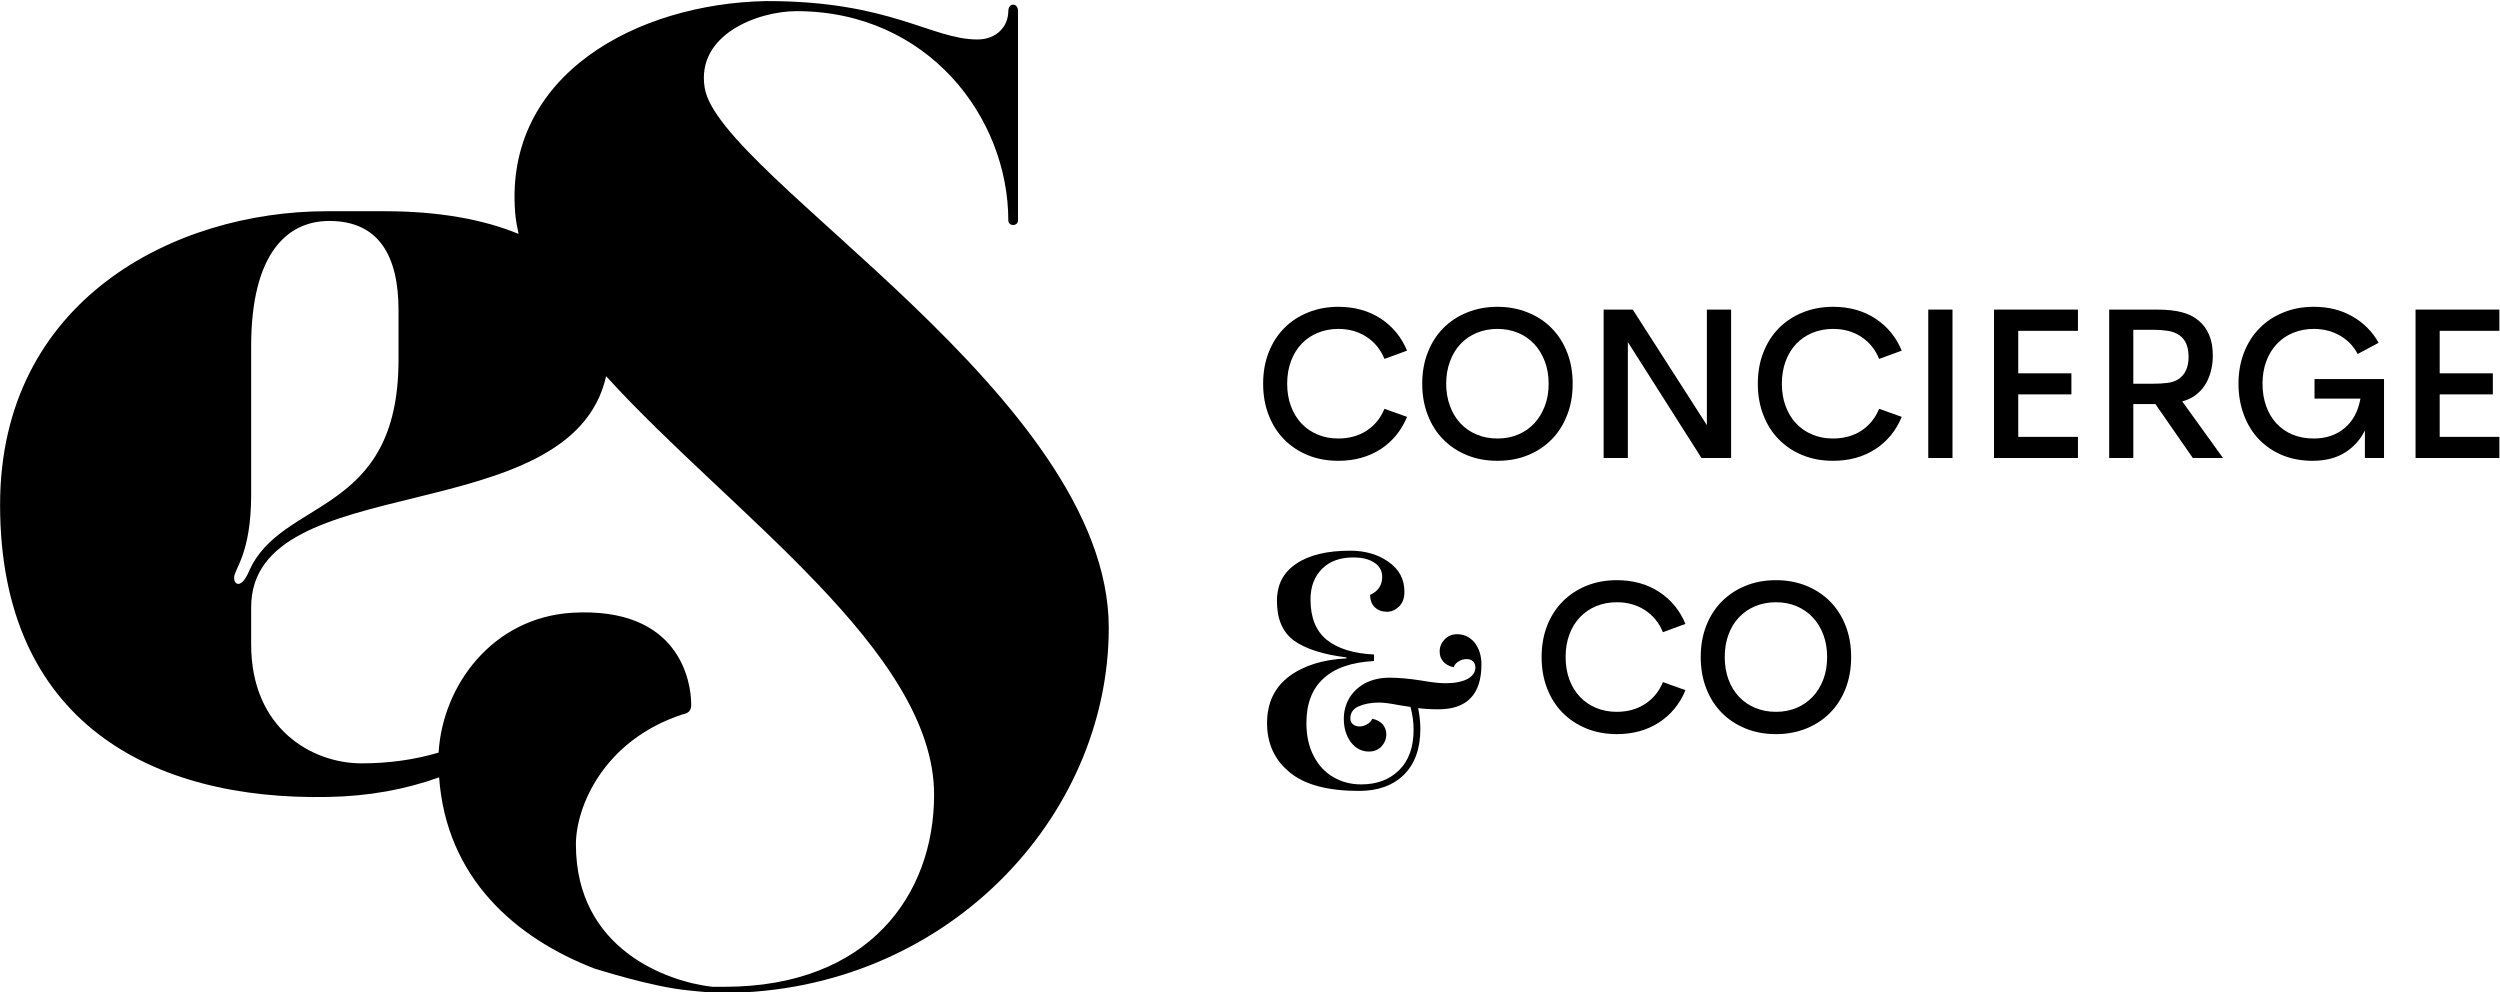
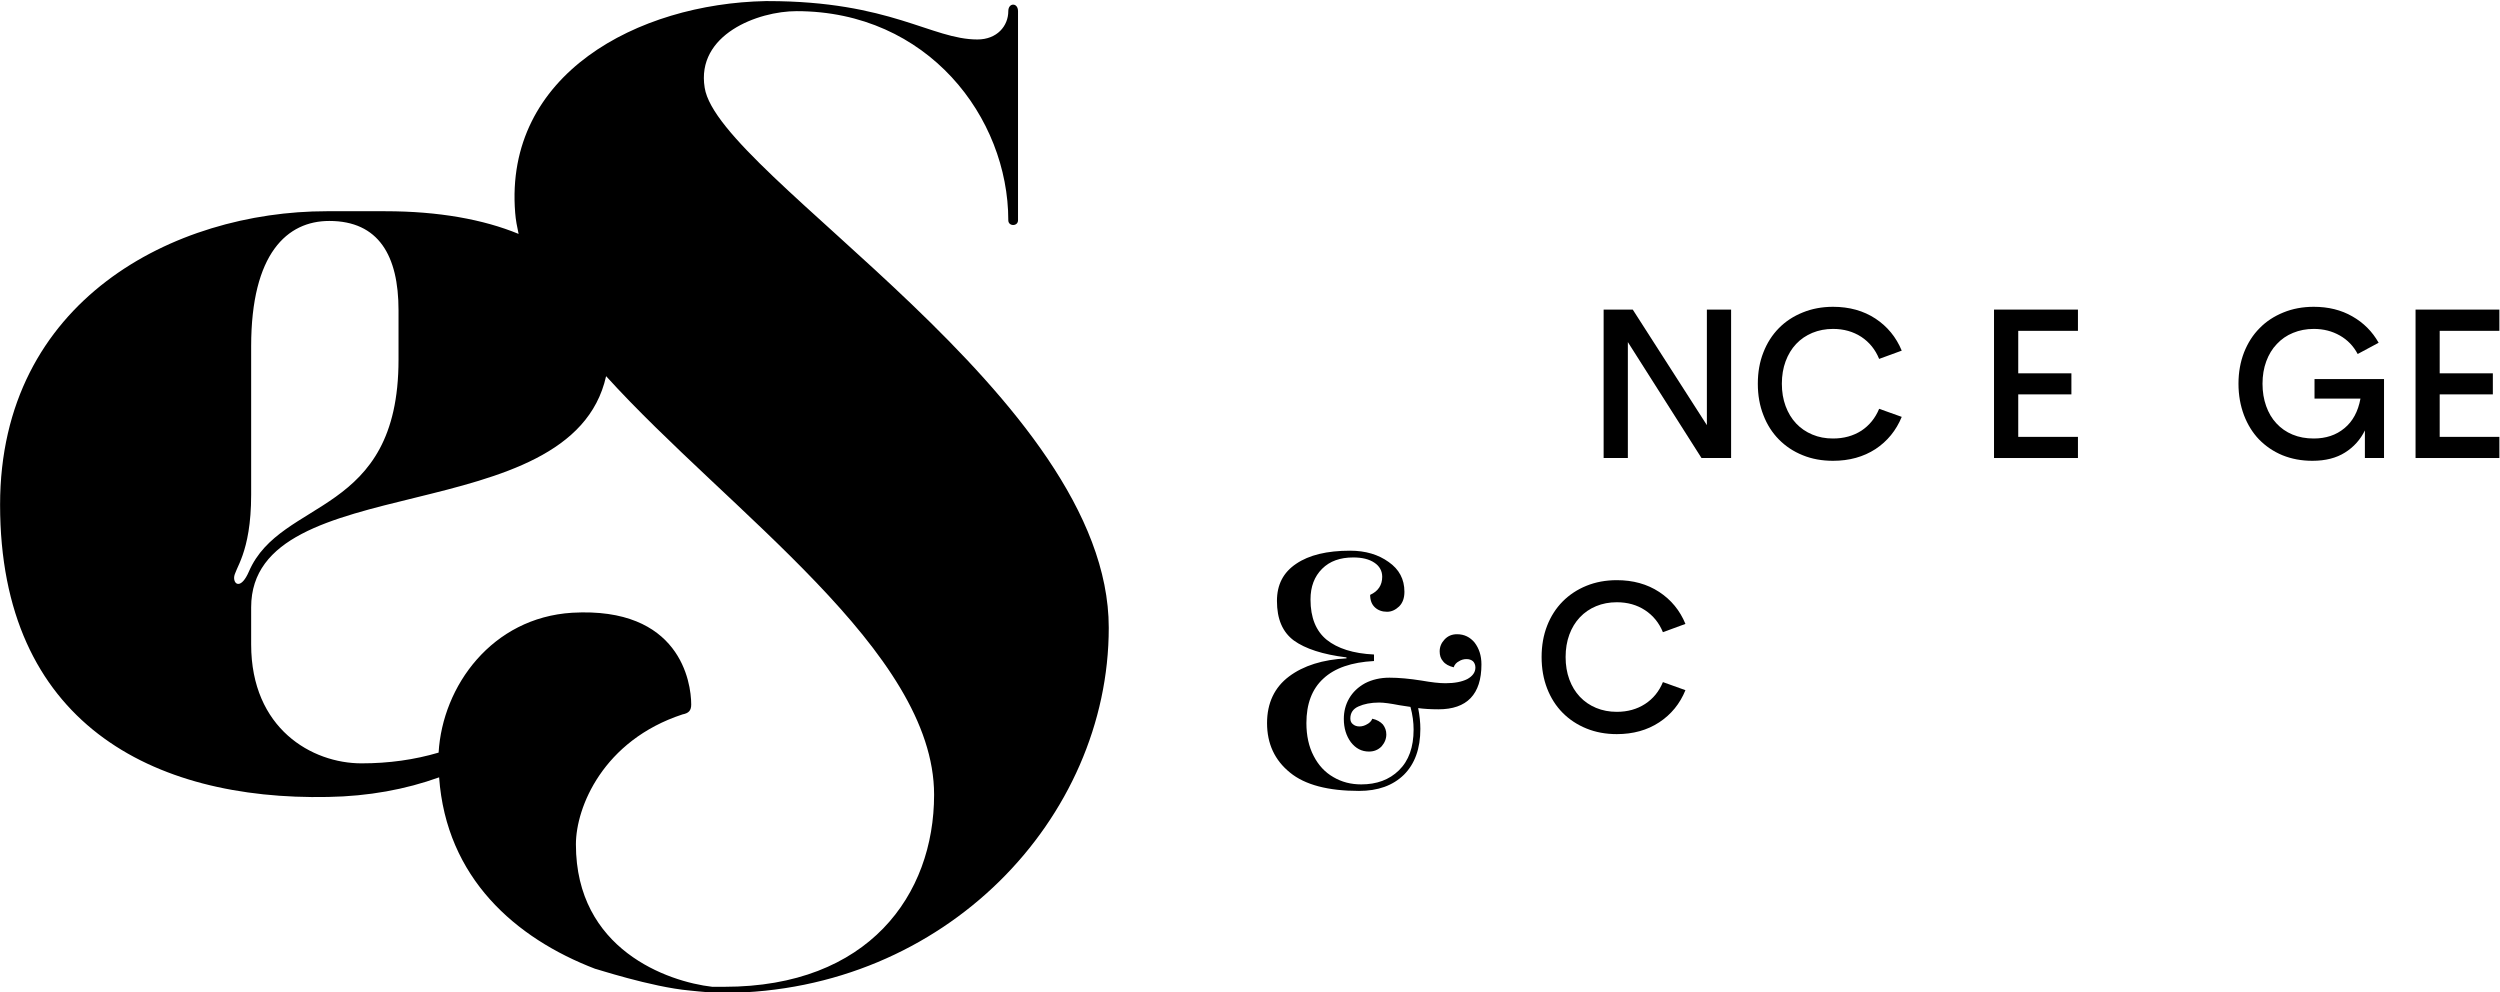
<svg xmlns="http://www.w3.org/2000/svg" width="252px" height="100px" viewBox="0 0 252 100" version="1.1" xml:space="preserve" style="fill-rule:evenodd;clip-rule:evenodd;stroke-linejoin:round;stroke-miterlimit:2;">
  <g transform="matrix(0.519,0,0,0.519,154.473,57.664)">
    <path d="M16.381,31.475C14.235,31.475 12.269,31.111 10.48,30.382C8.693,29.654 7.152,28.636 5.859,27.33C4.566,26.024 3.562,24.45 2.847,22.608C2.132,20.766 1.774,18.731 1.774,16.504C1.774,14.277 2.132,12.249 2.847,10.421C3.562,8.592 4.566,7.025 5.859,5.719C7.152,4.413 8.693,3.396 10.48,2.667C12.269,1.938 14.235,1.574 16.381,1.574C19.544,1.574 22.288,2.337 24.613,3.863C26.937,5.389 28.636,7.458 29.709,10.07L25.335,11.679C24.592,9.864 23.437,8.441 21.869,7.41C20.301,6.379 18.472,5.863 16.381,5.863C14.923,5.863 13.582,6.118 12.358,6.626C11.134,7.135 10.082,7.857 9.201,8.792C8.321,9.726 7.64,10.847 7.159,12.153C6.678,13.459 6.437,14.909 6.437,16.504C6.437,18.099 6.678,19.549 7.159,20.855C7.64,22.161 8.321,23.282 9.201,24.216C10.082,25.151 11.134,25.873 12.358,26.382C13.582,26.89 14.923,27.145 16.381,27.145C18.472,27.145 20.301,26.636 21.869,25.619C23.437,24.601 24.592,23.185 25.335,21.371L29.709,22.938C28.636,25.578 26.937,27.66 24.613,29.186C22.288,30.712 19.544,31.475 16.381,31.475Z" style="fill-rule:nonzero;" />
-     <path d="M47.286,31.475C45.141,31.475 43.174,31.111 41.386,30.382C39.598,29.654 38.057,28.636 36.764,27.33C35.471,26.024 34.467,24.45 33.752,22.608C33.037,20.766 32.679,18.731 32.679,16.504C32.679,14.277 33.037,12.249 33.752,10.421C34.467,8.592 35.471,7.025 36.764,5.719C38.057,4.413 39.598,3.396 41.386,2.667C43.174,1.938 45.141,1.574 47.286,1.574C49.432,1.574 51.399,1.938 53.187,2.667C54.975,3.396 56.515,4.413 57.808,5.719C59.101,7.025 60.105,8.592 60.82,10.421C61.535,12.249 61.893,14.277 61.893,16.504C61.893,18.731 61.535,20.766 60.82,22.608C60.105,24.45 59.101,26.024 57.808,27.33C56.515,28.636 54.975,29.654 53.187,30.382C51.399,31.111 49.432,31.475 47.286,31.475ZM47.286,27.145C48.744,27.145 50.078,26.89 51.289,26.382C52.499,25.873 53.544,25.151 54.424,24.216C55.305,23.282 55.992,22.161 56.488,20.855C56.983,19.549 57.23,18.099 57.23,16.504C57.23,14.909 56.983,13.459 56.488,12.153C55.992,10.847 55.305,9.726 54.424,8.792C53.544,7.857 52.499,7.135 51.289,6.626C50.078,6.118 48.744,5.863 47.286,5.863C45.828,5.863 44.487,6.118 43.263,6.626C42.039,7.135 40.987,7.857 40.107,8.792C39.226,9.726 38.546,10.847 38.064,12.153C37.583,13.459 37.342,14.909 37.342,16.504C37.342,18.099 37.583,19.549 38.064,20.855C38.546,22.161 39.226,23.282 40.107,24.216C40.987,25.151 42.039,25.873 43.263,26.382C44.487,26.89 45.828,27.145 47.286,27.145Z" style="fill-rule:nonzero;" />
  </g>
  <g transform="matrix(24.336,0,0,24.336,-216.295,-99.389)">
    <path d="M14.517,7.36C14.389,7.36 14.293,7.335 14.231,7.284C14.168,7.233 14.136,7.165 14.136,7.079C14.136,6.996 14.167,6.931 14.227,6.886C14.287,6.841 14.367,6.816 14.465,6.811L14.465,6.807C14.367,6.795 14.294,6.771 14.247,6.737C14.2,6.702 14.177,6.648 14.177,6.573C14.177,6.506 14.203,6.455 14.257,6.419C14.31,6.383 14.384,6.365 14.48,6.365C14.544,6.365 14.597,6.381 14.64,6.412C14.683,6.442 14.705,6.483 14.705,6.535C14.705,6.561 14.698,6.581 14.683,6.596C14.668,6.61 14.652,6.618 14.633,6.618C14.613,6.618 14.596,6.612 14.583,6.6C14.57,6.588 14.563,6.571 14.563,6.548C14.596,6.533 14.613,6.508 14.613,6.473C14.613,6.449 14.602,6.429 14.581,6.415C14.559,6.4 14.53,6.393 14.493,6.393C14.439,6.393 14.396,6.408 14.364,6.44C14.332,6.472 14.316,6.514 14.316,6.567C14.316,6.643 14.339,6.698 14.383,6.734C14.428,6.77 14.493,6.791 14.579,6.795L14.579,6.822C14.486,6.827 14.416,6.851 14.369,6.895C14.322,6.938 14.299,7 14.299,7.079C14.299,7.131 14.309,7.177 14.329,7.215C14.349,7.254 14.376,7.283 14.411,7.303C14.445,7.323 14.483,7.333 14.526,7.333C14.59,7.333 14.642,7.314 14.682,7.275C14.723,7.235 14.743,7.179 14.743,7.106C14.743,7.076 14.739,7.045 14.73,7.012L14.684,7.005C14.648,6.998 14.62,6.994 14.6,6.994C14.566,6.994 14.537,7 14.515,7.01C14.492,7.02 14.481,7.037 14.481,7.06C14.481,7.071 14.485,7.079 14.492,7.084C14.499,7.09 14.508,7.093 14.519,7.093C14.529,7.093 14.54,7.09 14.55,7.084C14.56,7.079 14.568,7.071 14.572,7.061C14.591,7.065 14.606,7.074 14.616,7.085C14.625,7.097 14.63,7.11 14.63,7.126C14.63,7.145 14.623,7.161 14.61,7.176C14.596,7.19 14.579,7.197 14.558,7.197C14.528,7.197 14.503,7.184 14.483,7.158C14.464,7.132 14.454,7.1 14.454,7.062C14.454,7.031 14.461,7.003 14.476,6.977C14.491,6.951 14.513,6.93 14.542,6.914C14.571,6.899 14.605,6.891 14.643,6.891C14.681,6.891 14.726,6.895 14.776,6.903C14.816,6.91 14.849,6.914 14.875,6.914C14.913,6.914 14.943,6.908 14.965,6.897C14.987,6.885 14.999,6.869 14.999,6.849C14.999,6.838 14.995,6.829 14.989,6.823C14.982,6.817 14.973,6.814 14.962,6.814C14.951,6.814 14.94,6.817 14.931,6.823C14.921,6.828 14.913,6.836 14.909,6.848C14.889,6.843 14.874,6.835 14.865,6.823C14.855,6.812 14.851,6.798 14.851,6.782C14.851,6.763 14.858,6.747 14.871,6.733C14.885,6.718 14.902,6.711 14.923,6.711C14.953,6.711 14.977,6.723 14.996,6.746C15.014,6.77 15.024,6.799 15.024,6.836C15.024,6.96 14.964,7.022 14.846,7.022C14.812,7.022 14.784,7.02 14.762,7.017C14.768,7.048 14.771,7.077 14.771,7.103C14.771,7.185 14.748,7.248 14.703,7.293C14.657,7.338 14.595,7.36 14.517,7.36Z" style="fill-rule:nonzero;" />
  </g>
  <g transform="matrix(17.193,0,0,17.193,73.027,0.626)">
    <path d="M0,5.749L-0.072,5.749C-0.333,5.719 -0.871,5.531 -0.871,4.914C-0.871,4.697 -0.712,4.305 -0.246,4.152C-0.21,4.145 -0.195,4.13 -0.195,4.094C-0.195,3.962 -0.261,3.52 -0.893,3.556C-1.362,3.585 -1.653,3.984 -1.676,4.376C-1.818,4.418 -1.968,4.439 -2.128,4.439C-2.418,4.439 -2.775,4.236 -2.775,3.742L-2.775,3.524C-2.775,2.701 -0.898,3.084 -0.694,2.169C0.028,2.965 1.229,3.781 1.229,4.623C1.229,5.211 0.844,5.749 0,5.749M-2.875,3.351C-2.875,3.299 -2.775,3.212 -2.775,2.864L-2.775,1.994C-2.775,1.448 -2.563,1.259 -2.317,1.259C-2.027,1.259 -1.911,1.463 -1.911,1.782L-1.911,2.073C-1.911,2.995 -2.6,2.879 -2.788,3.314C-2.832,3.416 -2.875,3.394 -2.875,3.351M-0.116,0.478C-0.167,0.166 0.196,0.029 0.423,0.029C1.192,0.029 1.664,0.652 1.664,1.255C1.664,1.292 1.721,1.292 1.721,1.255L1.721,0.029C1.721,-0.022 1.664,-0.022 1.664,0.029C1.664,0.116 1.598,0.195 1.483,0.195C1.214,0.195 0.974,-0.03 0.254,-0.03L0.241,-0.03C-0.508,-0.015 -1.293,0.398 -1.227,1.212C-1.224,1.252 -1.216,1.294 -1.207,1.335C-1.413,1.25 -1.676,1.202 -1.989,1.202L-2.332,1.202C-3.225,1.202 -4.247,1.724 -4.247,2.923C-4.247,4.2 -3.355,4.657 -2.324,4.636C-2.087,4.632 -1.87,4.592 -1.673,4.521C-1.631,5.11 -1.227,5.464 -0.757,5.644C-0.766,5.639 -0.43,5.751 -0.203,5.771C-0.136,5.778 -0.065,5.785 0,5.785C1.293,5.778 2.253,4.762 2.253,3.644C2.253,2.294 -0.036,0.994 -0.116,0.478" style="fill-rule:nonzero;" />
  </g>
  <g transform="matrix(9.69,0,0,9.69,-1448.27,-260.598)">
-     <path d="M163.382,31.687C163.268,31.687 163.162,31.668 163.067,31.629C162.97,31.59 162.888,31.535 162.819,31.465C162.75,31.395 162.696,31.311 162.658,31.212C162.619,31.113 162.6,31.005 162.6,30.885C162.6,30.766 162.619,30.657 162.658,30.559C162.696,30.461 162.75,30.377 162.819,30.307C162.888,30.237 162.97,30.183 163.067,30.144C163.162,30.105 163.268,30.085 163.382,30.085C163.552,30.085 163.698,30.126 163.824,30.208C163.948,30.29 164.039,30.401 164.097,30.541L163.862,30.627C163.822,30.529 163.76,30.453 163.676,30.398C163.592,30.343 163.495,30.315 163.382,30.315C163.304,30.315 163.233,30.329 163.167,30.356C163.102,30.383 163.045,30.422 162.998,30.472C162.951,30.522 162.915,30.582 162.889,30.652C162.863,30.722 162.85,30.8 162.85,30.885C162.85,30.971 162.863,31.048 162.889,31.118C162.915,31.188 162.951,31.248 162.998,31.298C163.045,31.348 163.102,31.387 163.167,31.414C163.233,31.442 163.304,31.455 163.382,31.455C163.495,31.455 163.592,31.428 163.676,31.374C163.76,31.319 163.822,31.243 163.862,31.146L164.097,31.23C164.039,31.371 163.948,31.483 163.824,31.565C163.698,31.646 163.552,31.687 163.382,31.687Z" style="fill-rule:nonzero;" />
-     <path d="M165.038,31.687C164.923,31.687 164.817,31.668 164.722,31.629C164.625,31.59 164.543,31.535 164.474,31.465C164.405,31.395 164.351,31.311 164.313,31.212C164.274,31.113 164.255,31.005 164.255,30.885C164.255,30.766 164.274,30.657 164.313,30.559C164.351,30.461 164.405,30.377 164.474,30.307C164.543,30.237 164.625,30.183 164.722,30.144C164.817,30.105 164.923,30.085 165.038,30.085C165.152,30.085 165.258,30.105 165.353,30.144C165.45,30.183 165.532,30.237 165.601,30.307C165.67,30.377 165.724,30.461 165.762,30.559C165.801,30.657 165.82,30.766 165.82,30.885C165.82,31.005 165.801,31.113 165.762,31.212C165.724,31.311 165.67,31.395 165.601,31.465C165.532,31.535 165.45,31.59 165.353,31.629C165.258,31.668 165.152,31.687 165.038,31.687ZM165.038,31.455C165.116,31.455 165.187,31.442 165.252,31.414C165.317,31.387 165.373,31.348 165.42,31.298C165.467,31.248 165.503,31.188 165.53,31.118C165.557,31.048 165.57,30.971 165.57,30.885C165.57,30.8 165.557,30.722 165.53,30.652C165.503,30.582 165.467,30.522 165.42,30.472C165.373,30.422 165.317,30.383 165.252,30.356C165.187,30.329 165.116,30.315 165.038,30.315C164.959,30.315 164.888,30.329 164.822,30.356C164.757,30.383 164.7,30.422 164.653,30.472C164.606,30.522 164.57,30.582 164.544,30.652C164.518,30.722 164.504,30.8 164.504,30.885C164.504,30.971 164.518,31.048 164.544,31.118C164.57,31.188 164.606,31.248 164.653,31.298C164.7,31.348 164.757,31.387 164.822,31.414C164.888,31.442 164.959,31.455 165.038,31.455Z" style="fill-rule:nonzero;" />
    <path d="M167.216,30.114L167.468,30.114L167.468,31.658L167.16,31.658L166.394,30.452L166.394,31.658L166.142,31.658L166.142,30.114L166.445,30.114L167.216,31.316L167.216,30.114Z" style="fill-rule:nonzero;" />
    <path d="M168.528,31.687C168.414,31.687 168.308,31.668 168.213,31.629C168.116,31.59 168.034,31.535 167.965,31.465C167.896,31.395 167.842,31.311 167.804,31.212C167.765,31.113 167.746,31.005 167.746,30.885C167.746,30.766 167.765,30.657 167.804,30.559C167.842,30.461 167.896,30.377 167.965,30.307C168.034,30.237 168.116,30.183 168.213,30.144C168.308,30.105 168.414,30.085 168.528,30.085C168.698,30.085 168.845,30.126 168.97,30.208C169.094,30.29 169.185,30.401 169.243,30.541L169.008,30.627C168.968,30.529 168.906,30.453 168.823,30.398C168.738,30.343 168.641,30.315 168.528,30.315C168.45,30.315 168.379,30.329 168.313,30.356C168.248,30.383 168.191,30.422 168.144,30.472C168.097,30.522 168.061,30.582 168.035,30.652C168.009,30.722 167.996,30.8 167.996,30.885C167.996,30.971 168.009,31.048 168.035,31.118C168.061,31.188 168.097,31.248 168.144,31.298C168.191,31.348 168.248,31.387 168.313,31.414C168.379,31.442 168.45,31.455 168.528,31.455C168.641,31.455 168.738,31.428 168.823,31.374C168.906,31.319 168.968,31.243 169.008,31.146L169.243,31.23C169.185,31.371 169.094,31.483 168.97,31.565C168.845,31.646 168.698,31.687 168.528,31.687Z" style="fill-rule:nonzero;" />
-     <rect x="169.519" y="30.114" width="0.252" height="1.544" />
    <path d="M171.076,30.335L170.455,30.335L170.455,30.777L171.008,30.777L171.008,30.996L170.455,30.996L170.455,31.438L171.076,31.438L171.076,31.658L170.203,31.658L170.203,30.114L171.076,30.114L171.076,30.335Z" style="fill-rule:nonzero;" />
-     <path d="M172.271,31.658L171.882,31.097L171.652,31.097L171.652,31.658L171.401,31.658L171.401,30.114L171.896,30.114C172,30.114 172.087,30.123 172.154,30.141C172.222,30.158 172.28,30.186 172.327,30.225C172.375,30.263 172.413,30.313 172.439,30.374C172.466,30.435 172.479,30.507 172.479,30.591C172.479,30.688 172.46,30.776 172.423,30.853C172.386,30.931 172.329,30.99 172.254,31.033C172.239,31.041 172.224,31.047 172.209,31.053C172.193,31.059 172.177,31.064 172.161,31.069L172.585,31.658L172.271,31.658ZM171.652,30.324L171.652,30.885L171.863,30.885C171.91,30.885 171.956,30.883 172.003,30.877C172.049,30.872 172.088,30.859 172.119,30.839C172.191,30.793 172.227,30.715 172.227,30.605C172.227,30.501 172.196,30.427 172.132,30.381C172.099,30.358 172.058,30.342 172.012,30.335C171.966,30.328 171.916,30.324 171.863,30.324L171.652,30.324Z" style="fill-rule:nonzero;" />
    <path d="M173.515,31.687C173.403,31.687 173.299,31.668 173.203,31.629C173.109,31.59 173.029,31.535 172.96,31.465C172.893,31.395 172.841,31.311 172.803,31.212C172.766,31.113 172.746,31.005 172.746,30.885C172.746,30.766 172.766,30.657 172.804,30.559C172.843,30.461 172.896,30.377 172.966,30.307C173.034,30.237 173.117,30.183 173.213,30.144C173.308,30.105 173.413,30.085 173.529,30.085C173.681,30.085 173.815,30.118 173.931,30.185C174.047,30.251 174.138,30.342 174.204,30.459L173.986,30.576C173.942,30.493 173.88,30.429 173.801,30.384C173.72,30.338 173.631,30.315 173.529,30.315C173.451,30.315 173.379,30.329 173.314,30.356C173.247,30.383 173.192,30.422 173.145,30.472C173.097,30.522 173.061,30.582 173.035,30.652C173.009,30.722 172.996,30.8 172.996,30.885C172.996,30.971 173.009,31.048 173.034,31.118C173.059,31.188 173.094,31.248 173.141,31.298C173.187,31.348 173.243,31.387 173.308,31.414C173.375,31.442 173.448,31.455 173.529,31.455C173.655,31.455 173.762,31.42 173.848,31.348C173.935,31.277 173.99,31.174 174.015,31.04L173.537,31.04L173.537,30.837L174.26,30.837L174.26,31.658L174.061,31.658L174.061,31.371C174.014,31.467 173.945,31.544 173.854,31.601C173.764,31.658 173.651,31.687 173.515,31.687Z" style="fill-rule:nonzero;" />
    <path d="M175.46,30.335L174.839,30.335L174.839,30.777L175.392,30.777L175.392,30.996L174.839,30.996L174.839,31.438L175.46,31.438L175.46,31.658L174.588,31.658L174.588,30.114L175.46,30.114L175.46,30.335Z" style="fill-rule:nonzero;" />
  </g>
</svg>